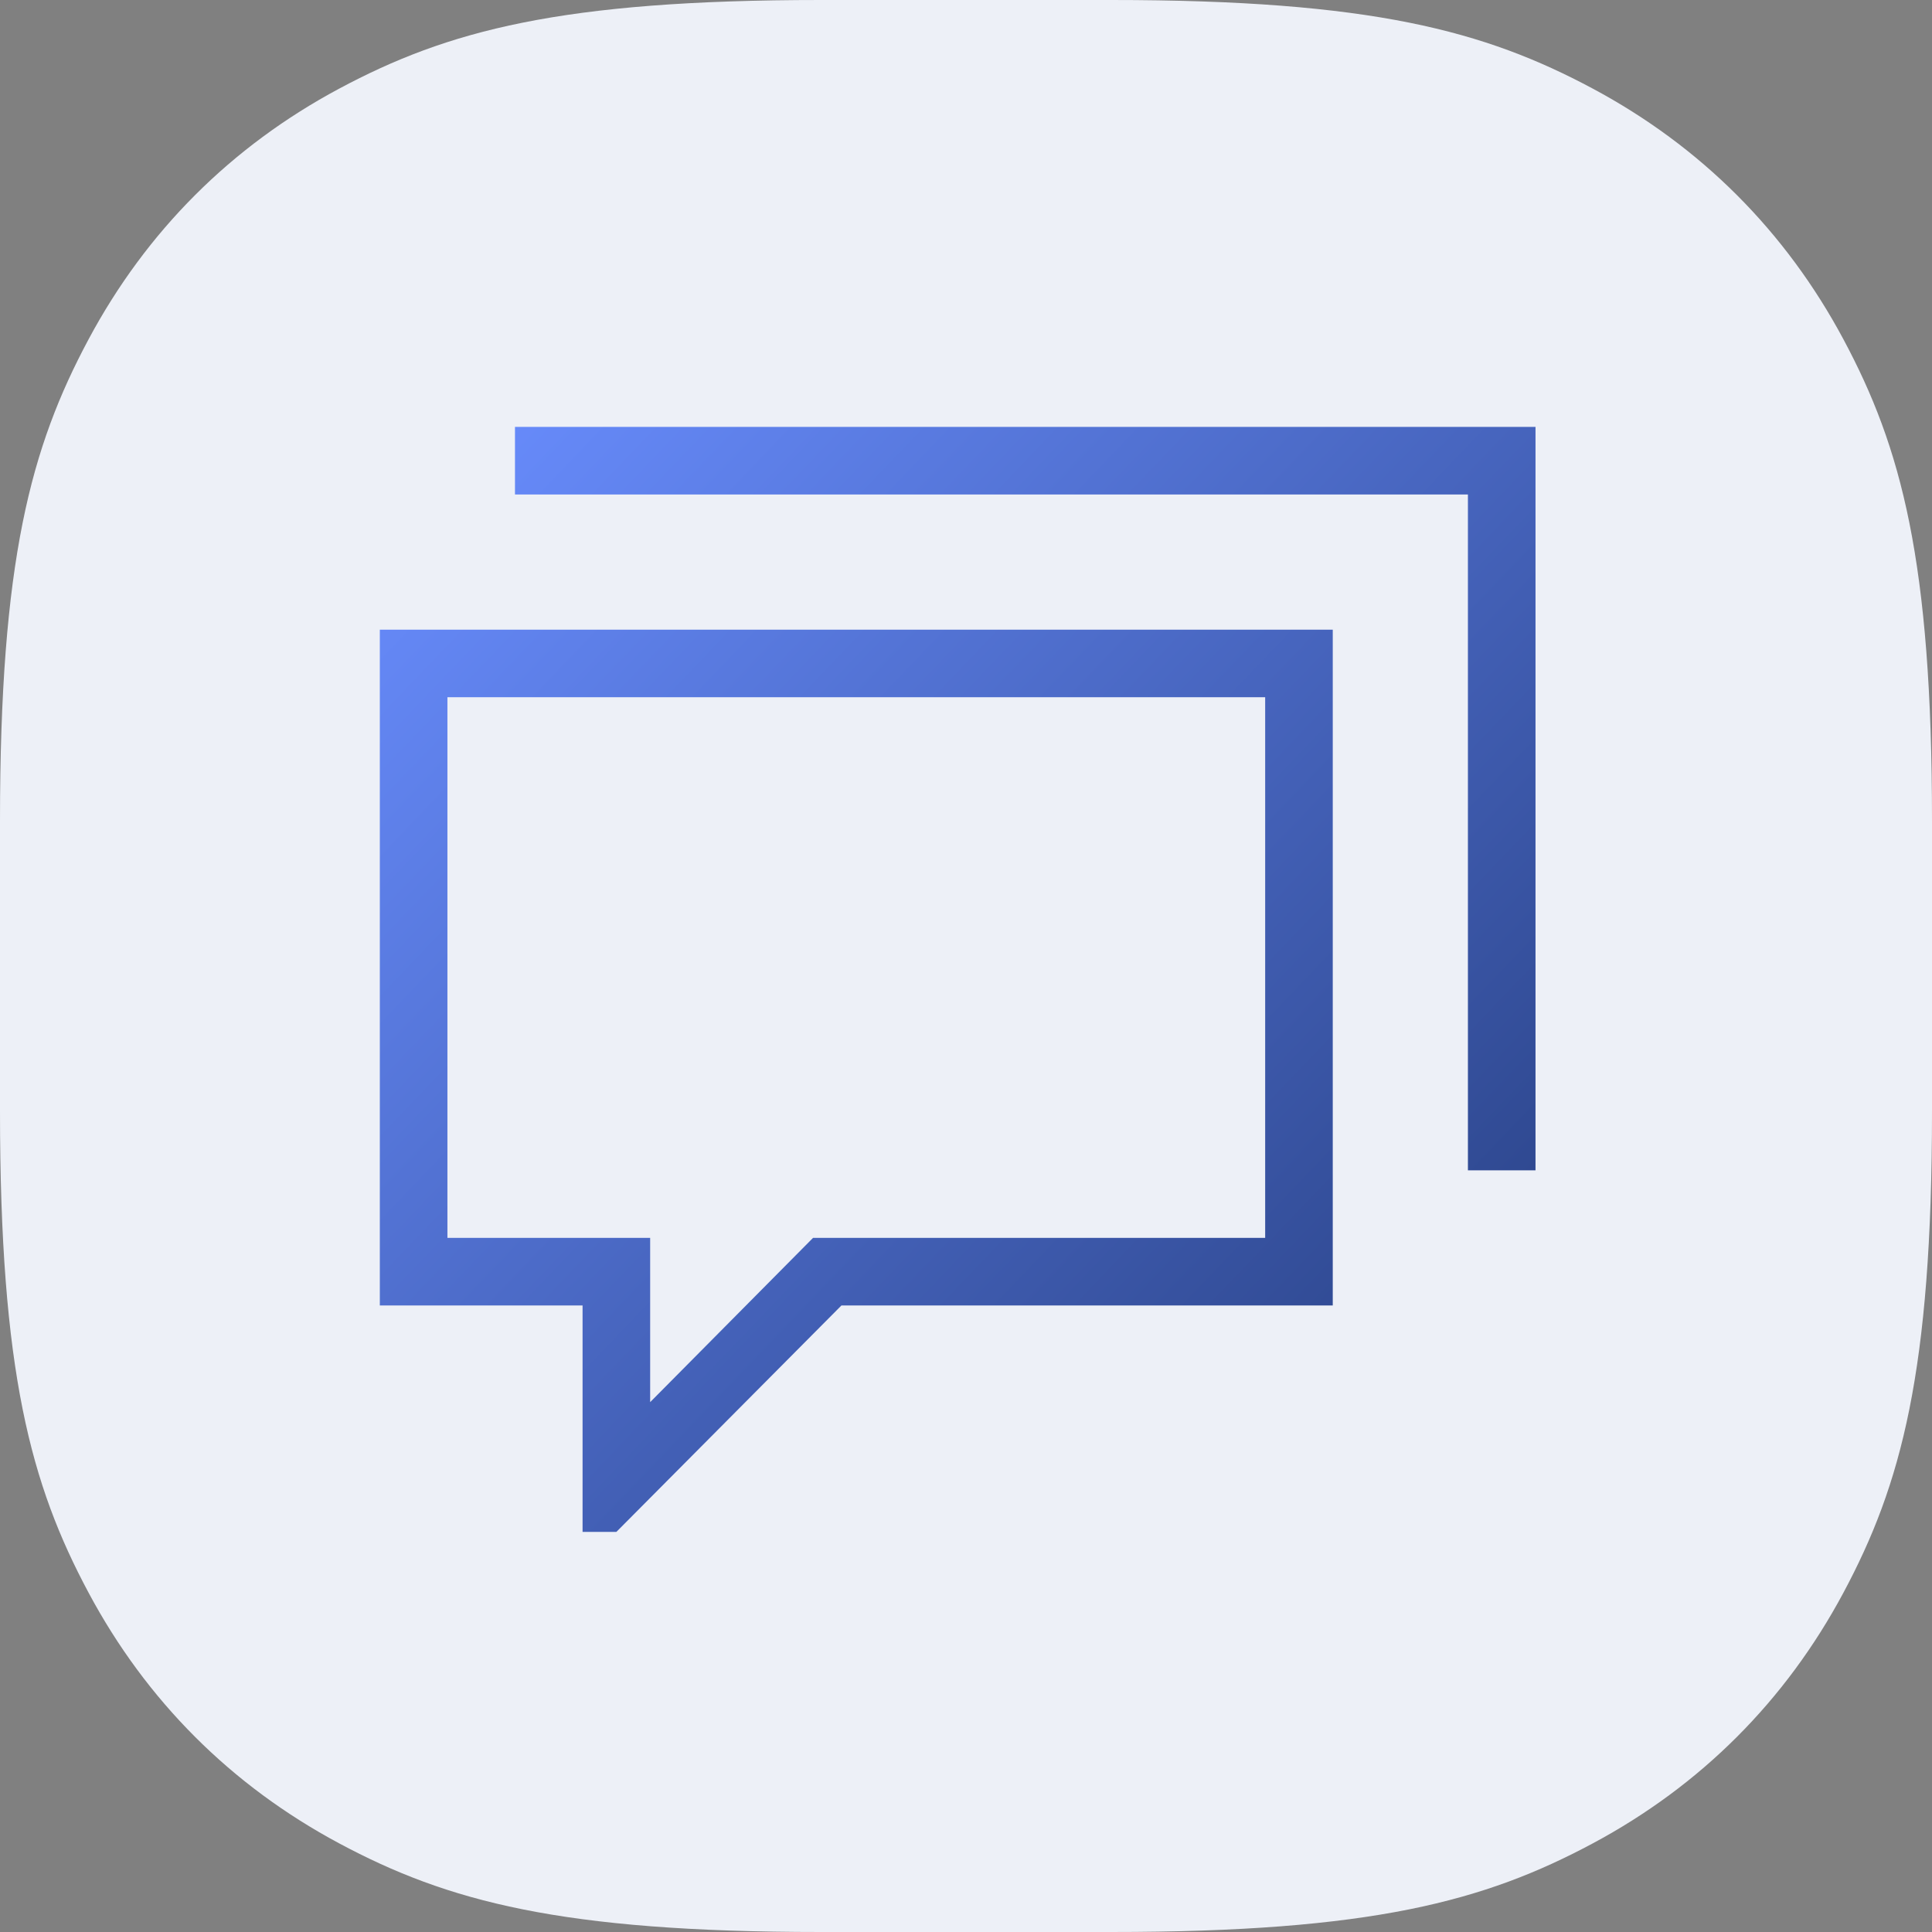
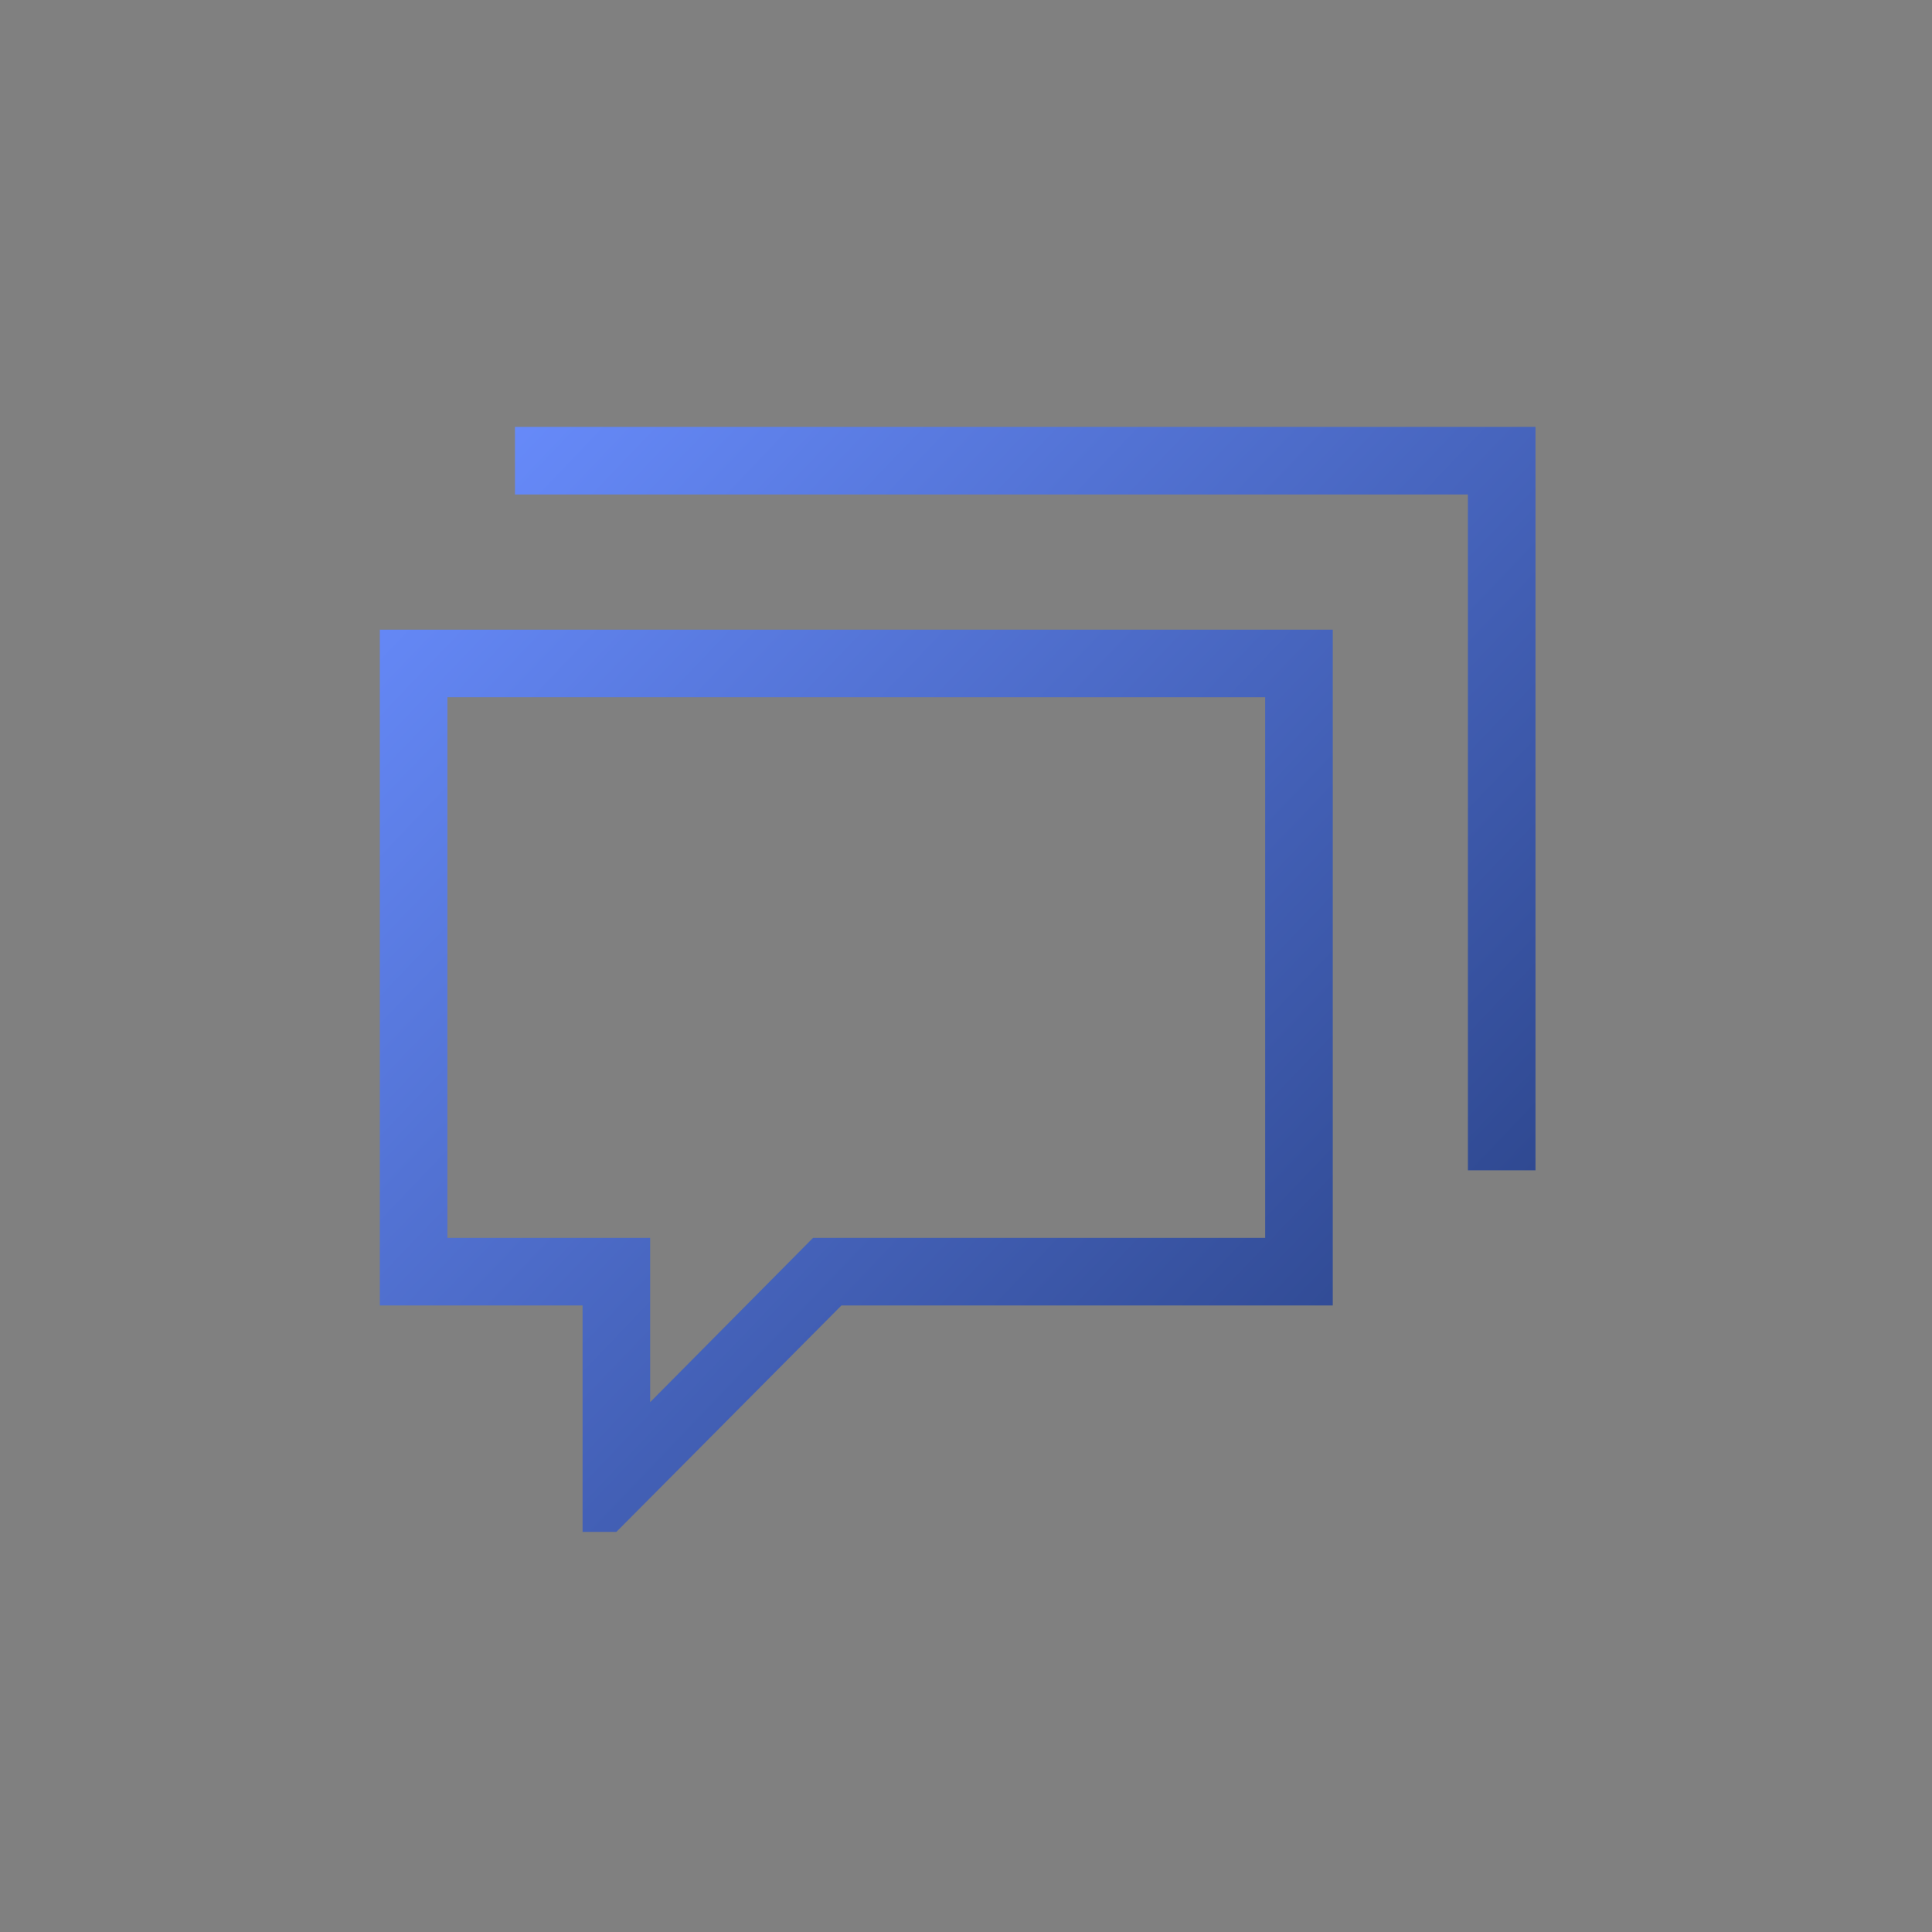
<svg xmlns="http://www.w3.org/2000/svg" width="67px" height="67px" viewBox="0 0 67 67" version="1.1">
  <rect x="0" y="0" width="67" height="67" fill="#808080" stroke="none" />
  <title>Icon_Frageversionierung</title>
  <defs>
    <linearGradient x1="0%" y1="4.29%" x2="100%" y2="95.71%" id="linearGradient-1">
      <stop stop-color="#698DFE" offset="0%" />
      <stop stop-color="#263E80" offset="100%" />
    </linearGradient>
  </defs>
  <g id="Desktop" stroke="none" stroke-width="1" fill="none" fill-rule="evenodd">
    <g id="Icon_Frageversionierung">
-       <path d="M28.469,-1.00470132e-15 L38.531,1.00470132e-15 C47.565,-6.54828e-16 51.486,1.067 55.234,3.072 C58.982,5.077 61.923,8.018 63.928,11.766 C65.933,15.514 67,19.435 67,28.469 L67,38.531 C67,47.565 65.933,51.486 63.928,55.234 C61.923,58.982 58.982,61.923 55.234,63.928 C51.486,65.933 47.565,67 38.531,67 L28.469,67 C19.435,67 15.514,65.933 11.766,63.928 C8.018,61.923 5.077,58.982 3.072,55.234 C1.067,51.486 4.36552e-16,47.565 -6.69800883e-16,38.531 L6.69800883e-16,28.469 C-4.36552e-16,19.435 1.067,15.514 3.072,11.766 C5.077,8.018 8.018,5.077 11.766,3.072 C15.514,1.067 19.435,6.54828e-16 28.469,-1.00470132e-15 Z" id="Rectangle-Copy-19" fill="#EDF0F7" transform="translate(33.5, 33.5) rotate(-180) translate(-33.5, -33.5) " />
      <path d="M53.25,40.586 L53.25,14.804 L17.859,14.804 L17.859,17.148 L50.906,17.148 L50.906,40.586 L53.25,40.586 Z M21.375,53.125 L29.18,45.273 L46.219,45.273 L46.219,21.836 L13.172,21.836 L13.172,45.273 L20.203,45.273 L20.203,53.125 L21.375,53.125 Z M22.547,48.625 L22.547,42.929 L15.516,42.929 L15.516,24.179 L43.875,24.179 L43.875,42.929 L28.195,42.929 L22.547,48.625 Z" id="" fill="url(#linearGradient-1)" fill-rule="nonzero" />
    </g>
  </g>
</svg>